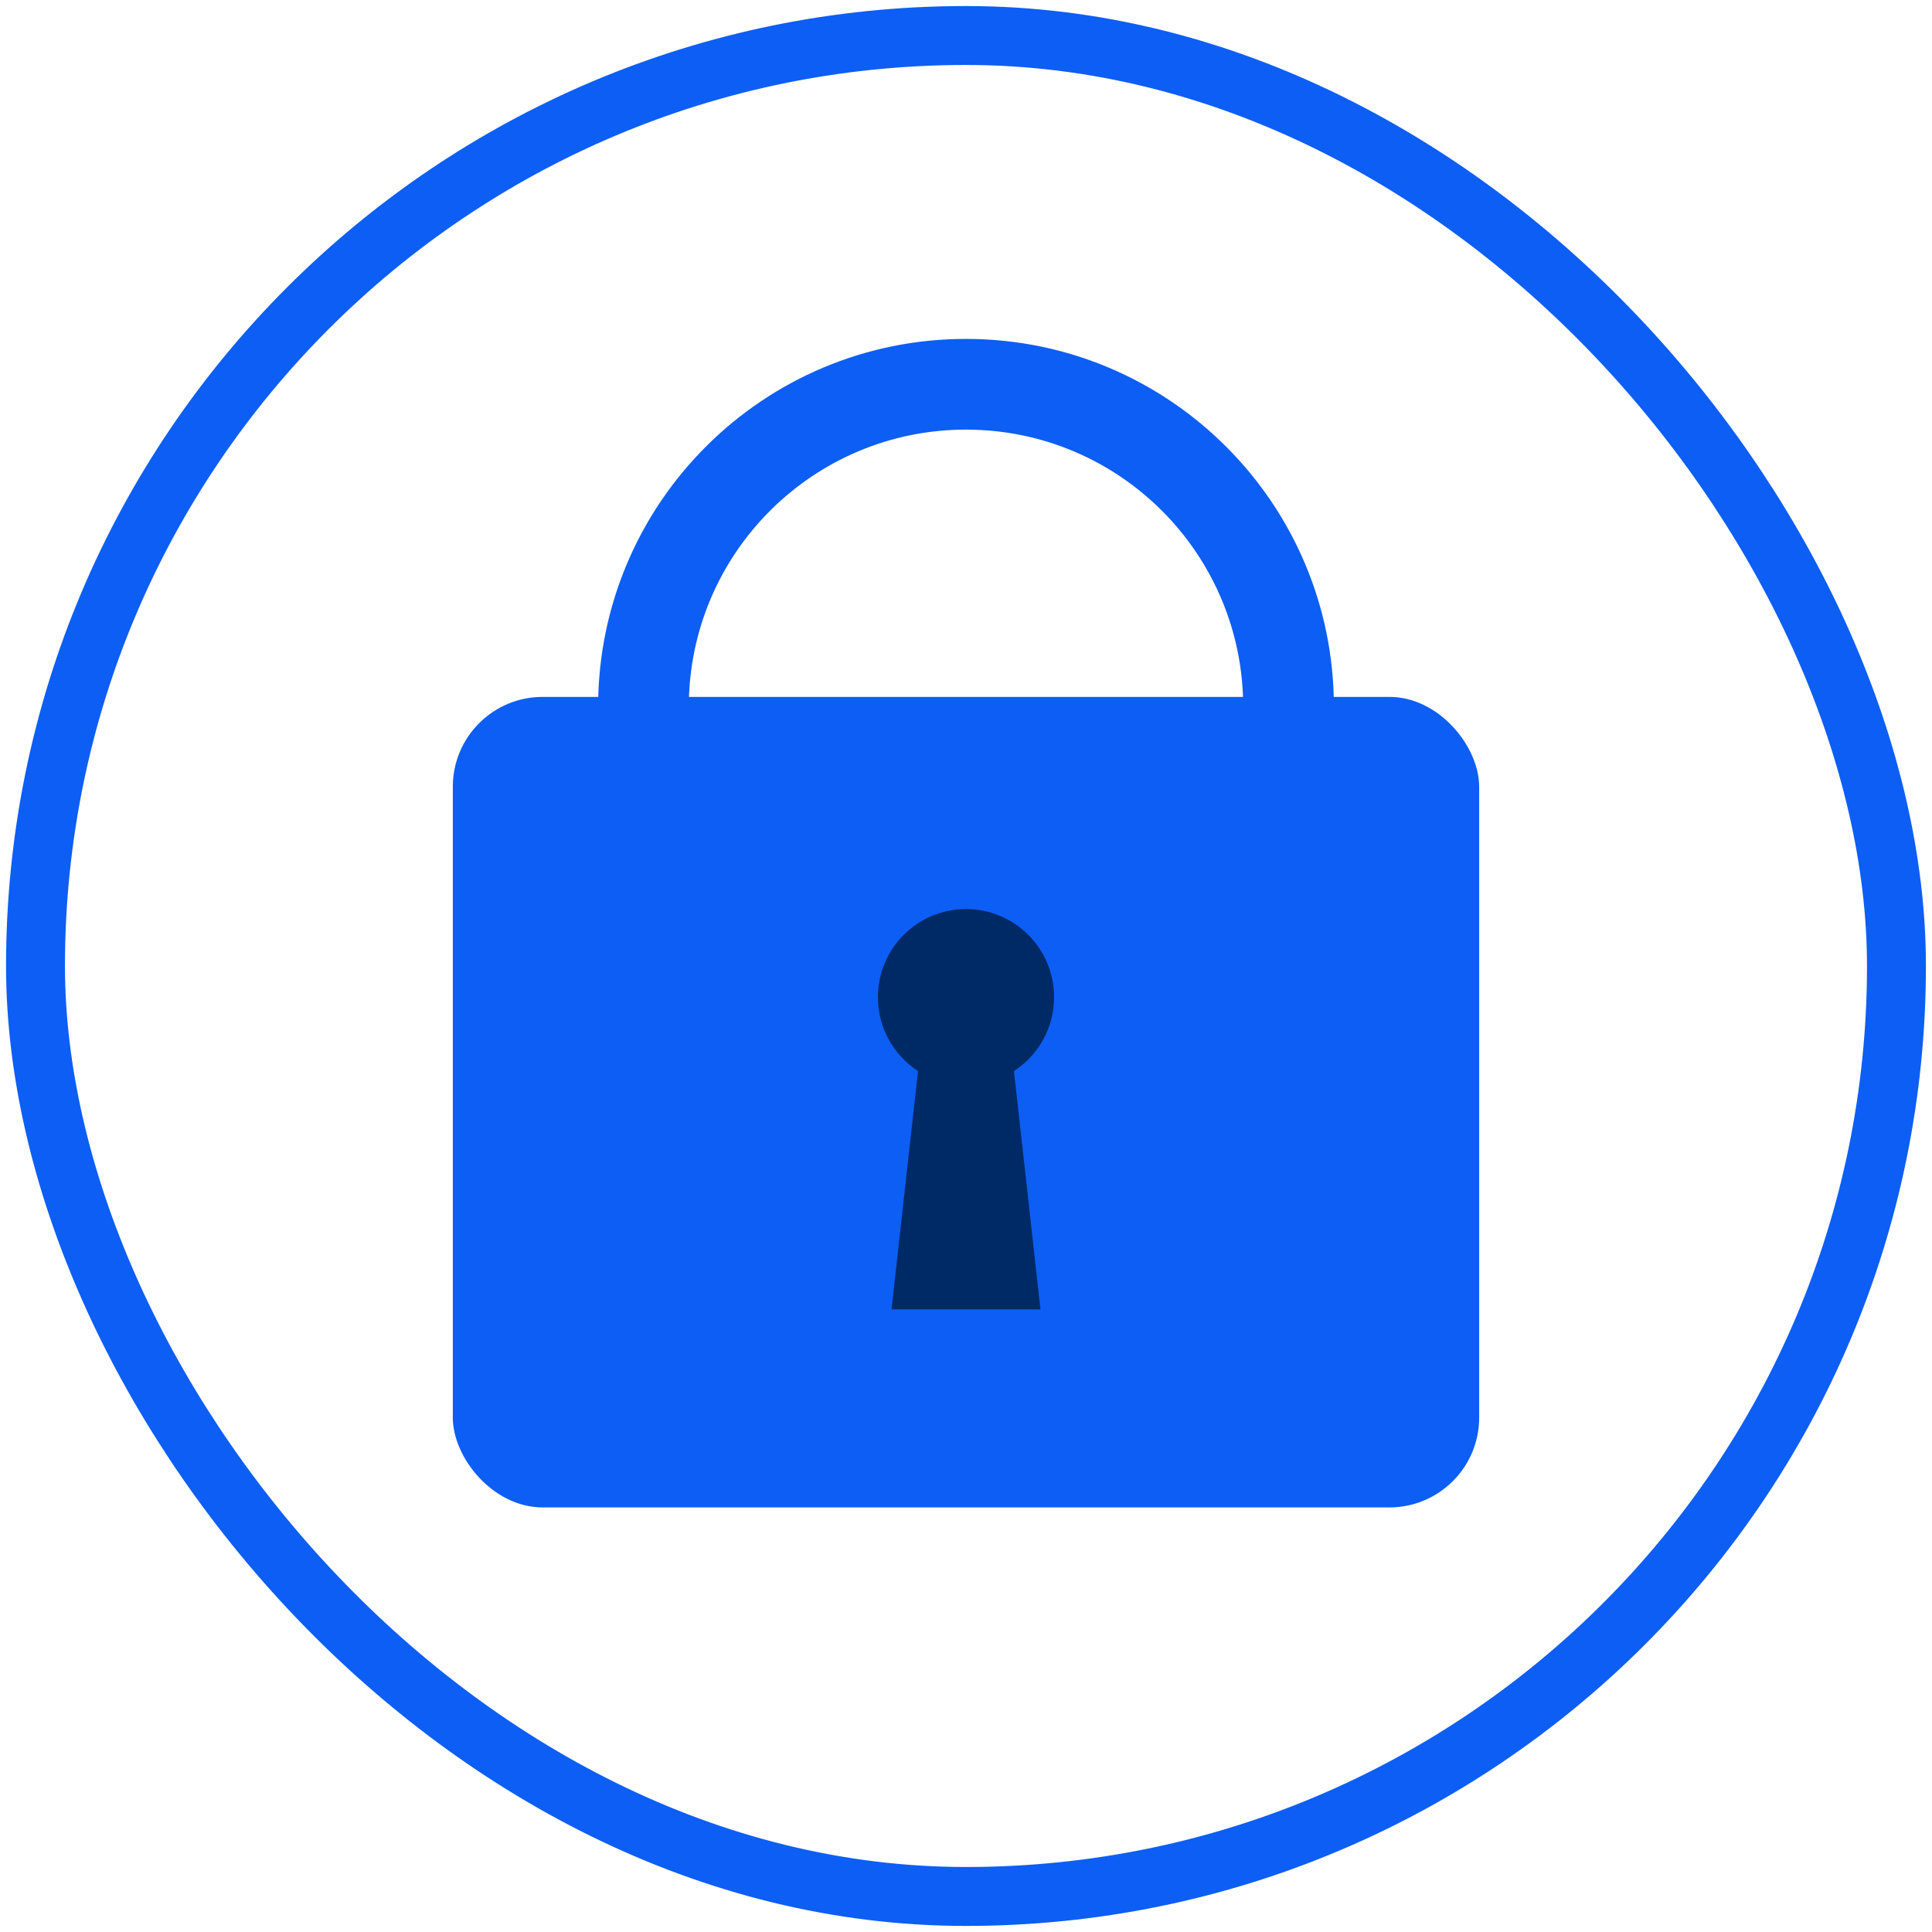
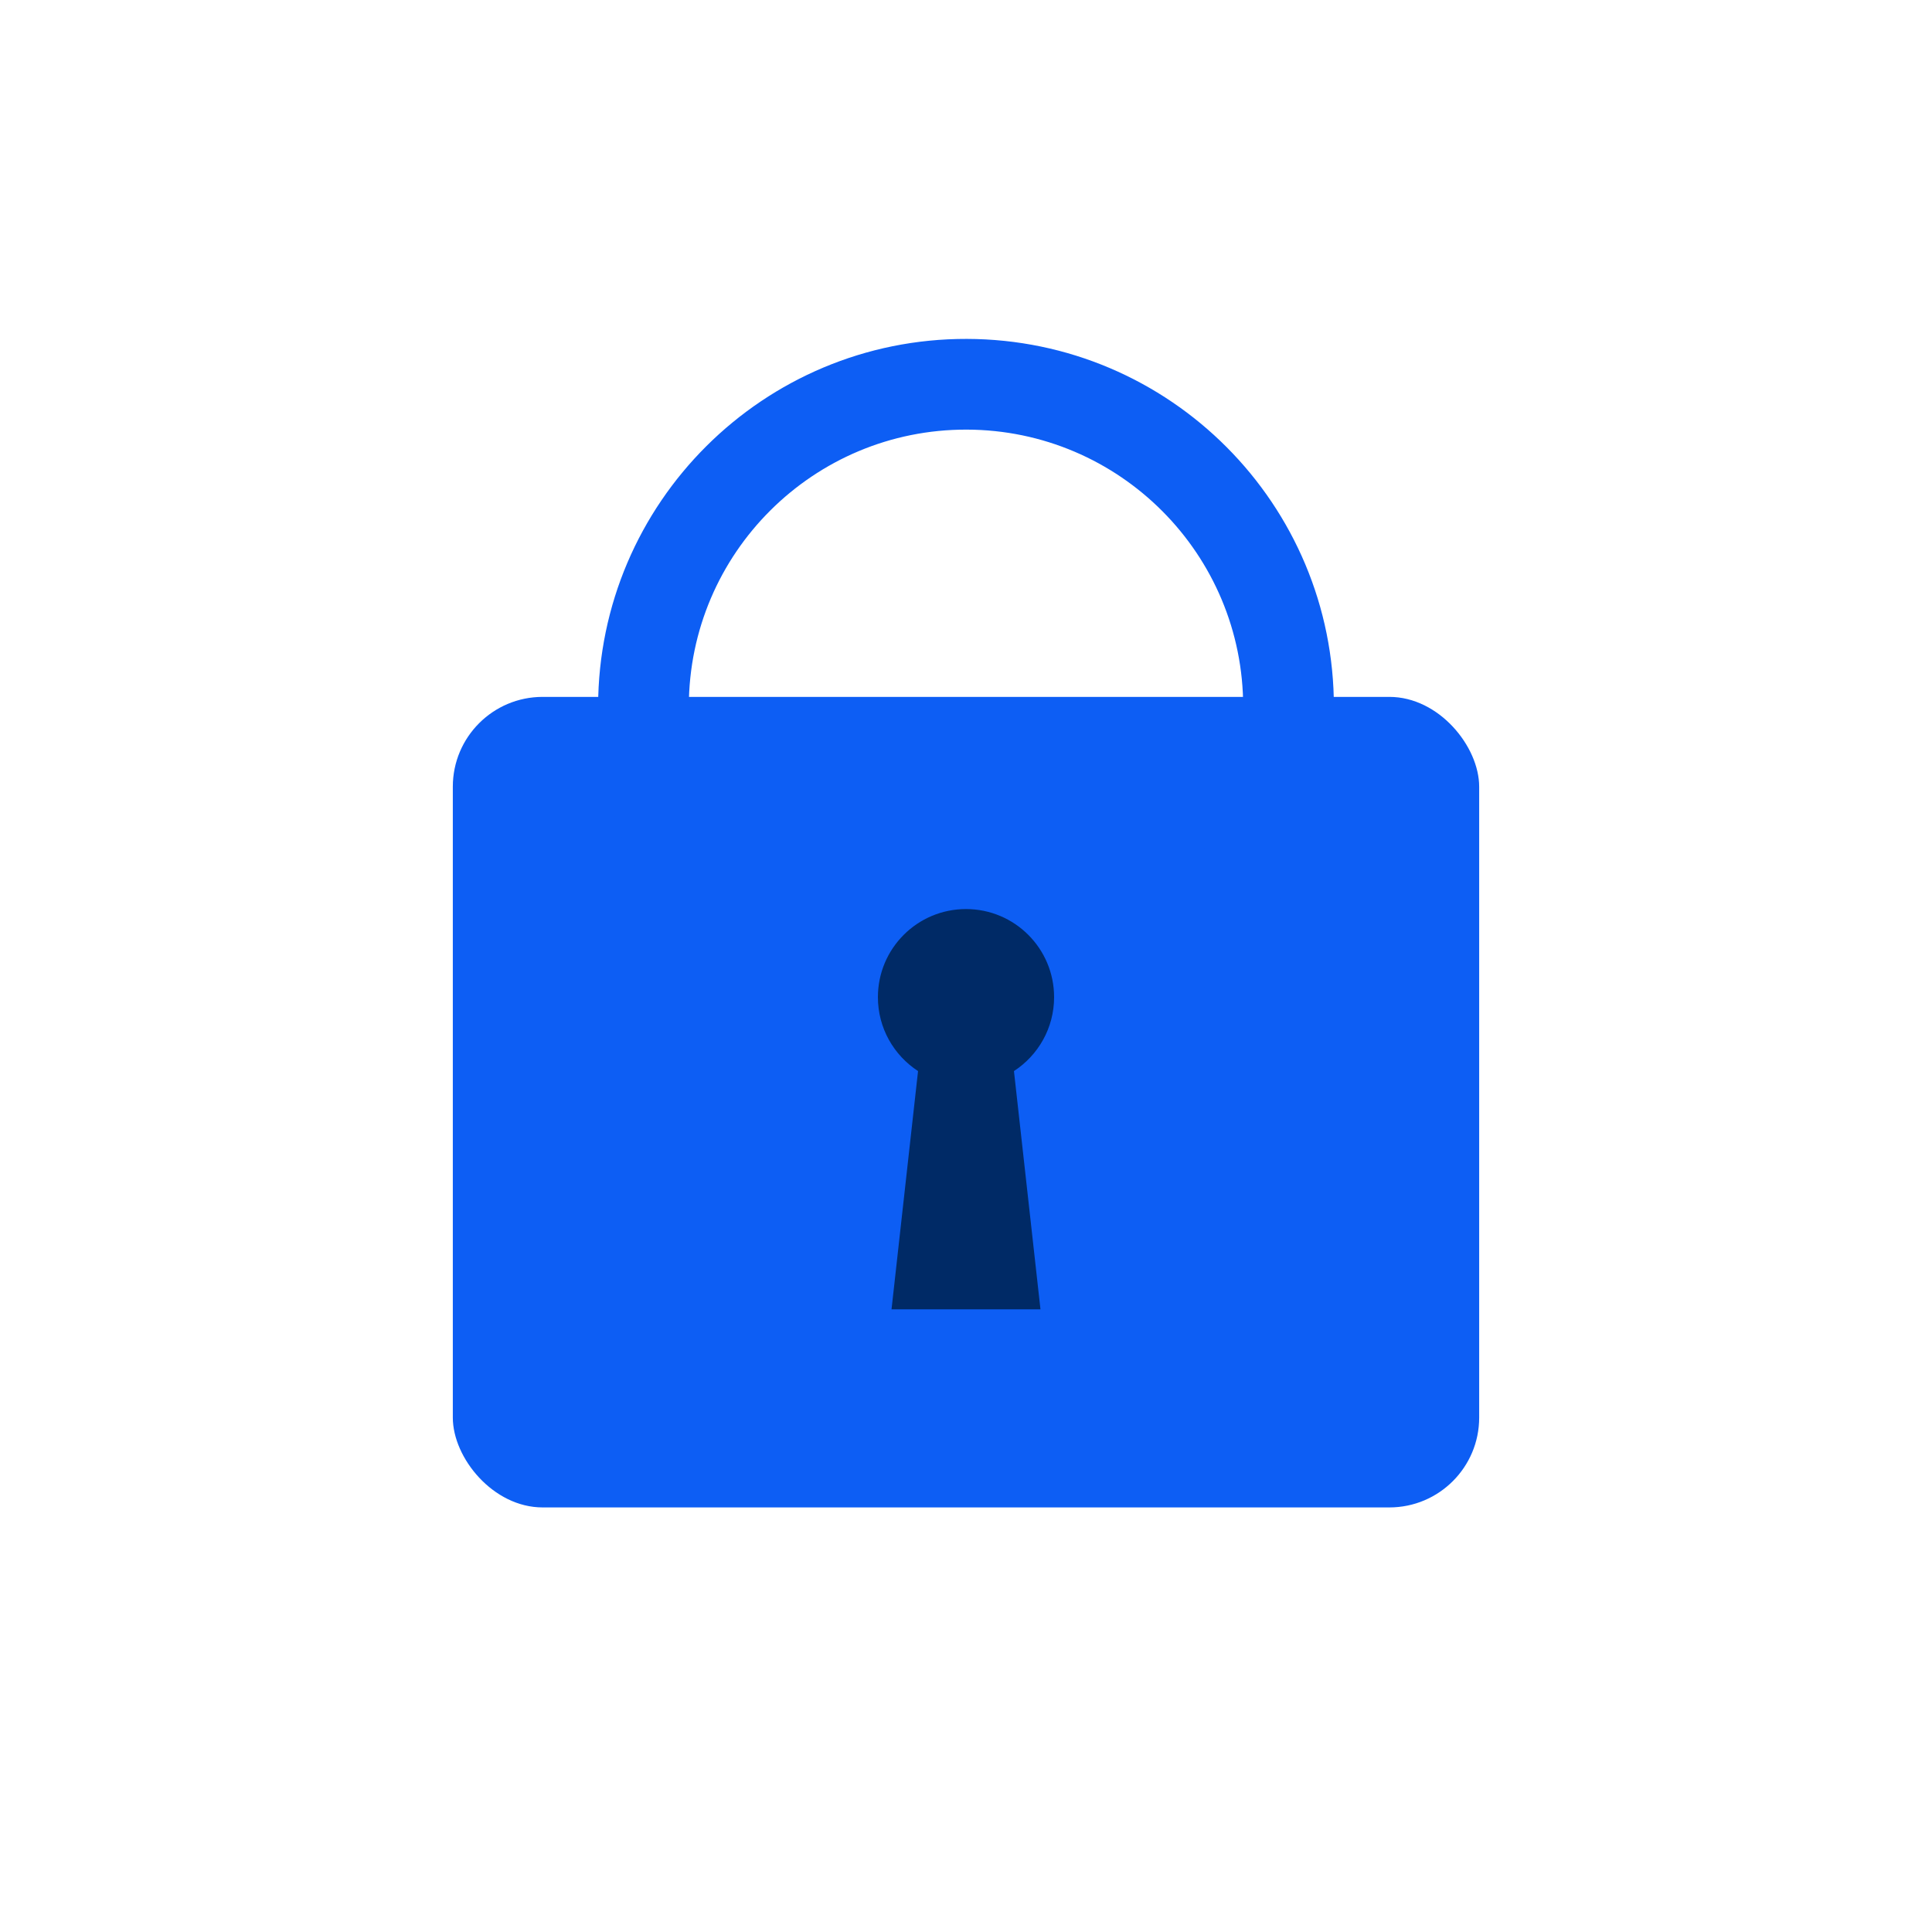
<svg xmlns="http://www.w3.org/2000/svg" id="Layer_1" data-name="Layer 1" viewBox="0 0 524.58 524.58">
  <defs>
    <style> .cls-1 { fill: none; stroke: #0d5ef4; stroke-miterlimit: 10; stroke-width: 16px; } .cls-2 { fill: #002a66; } .cls-2, .cls-3 { stroke-width: 0px; } .cls-3 { fill: #0d5ef4; } </style>
  </defs>
-   <rect class="cls-1" x="9.64" y="9.64" width="505.29" height="505.29" rx="252.64" ry="252.64" />
  <g>
    <g>
      <rect class="cls-3" x="122.95" y="189.22" width="278.68" height="220.08" rx="24.39" ry="24.39" />
      <path class="cls-3" d="M262.5,92.02c-55.17-.12-99.98,44.51-100.1,99.68s44.51,99.98,99.68,100.1c55.17.12,99.98-44.51,100.1-99.68.12-55.17-44.51-99.98-99.68-100.1ZM262.13,267.17c-41.57-.09-75.19-33.86-75.1-75.42.09-41.57,33.86-75.19,75.42-75.1,41.57.09,75.19,33.86,75.1,75.42-.09,41.57-33.86,75.19-75.42,75.1Z" />
    </g>
    <path class="cls-2" d="M286.21,270.75c0-13.21-10.71-23.92-23.92-23.92s-23.92,10.71-23.92,23.92c0,8.41,4.34,15.8,10.9,20.07l-7.2,64.69h40.44l-7.2-64.69c6.56-4.27,10.9-11.66,10.9-20.07Z" />
  </g>
</svg>